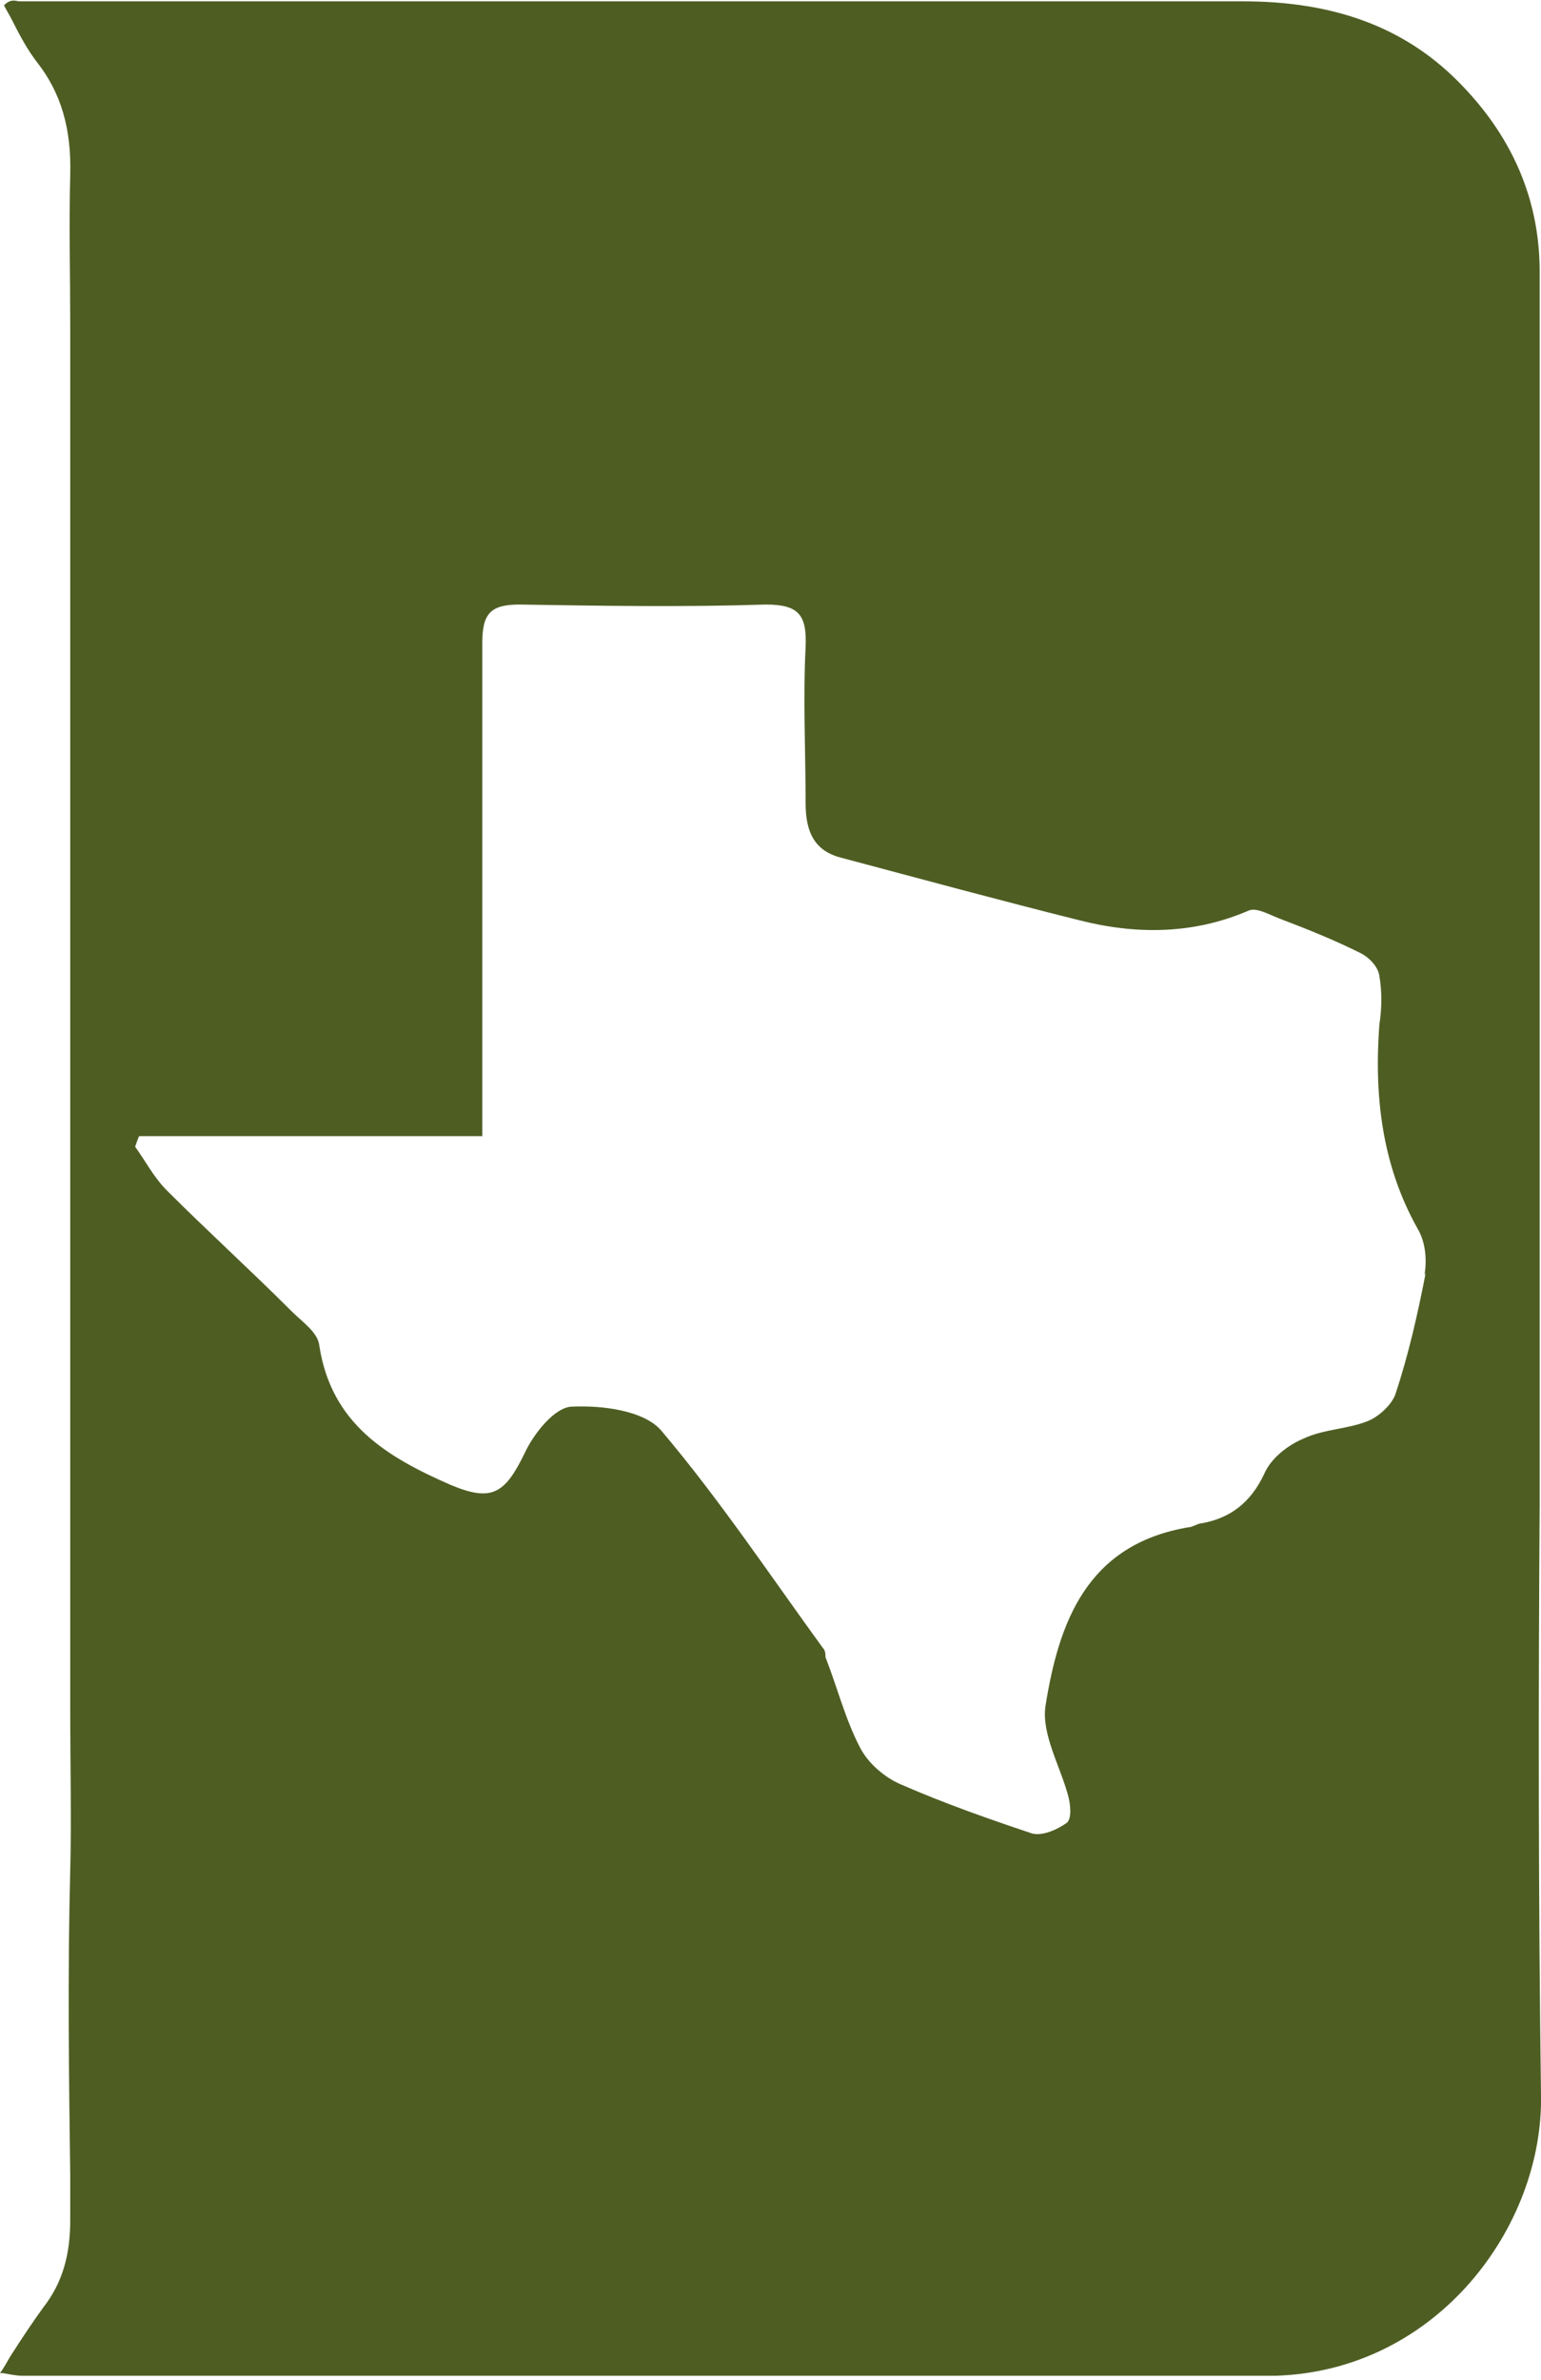
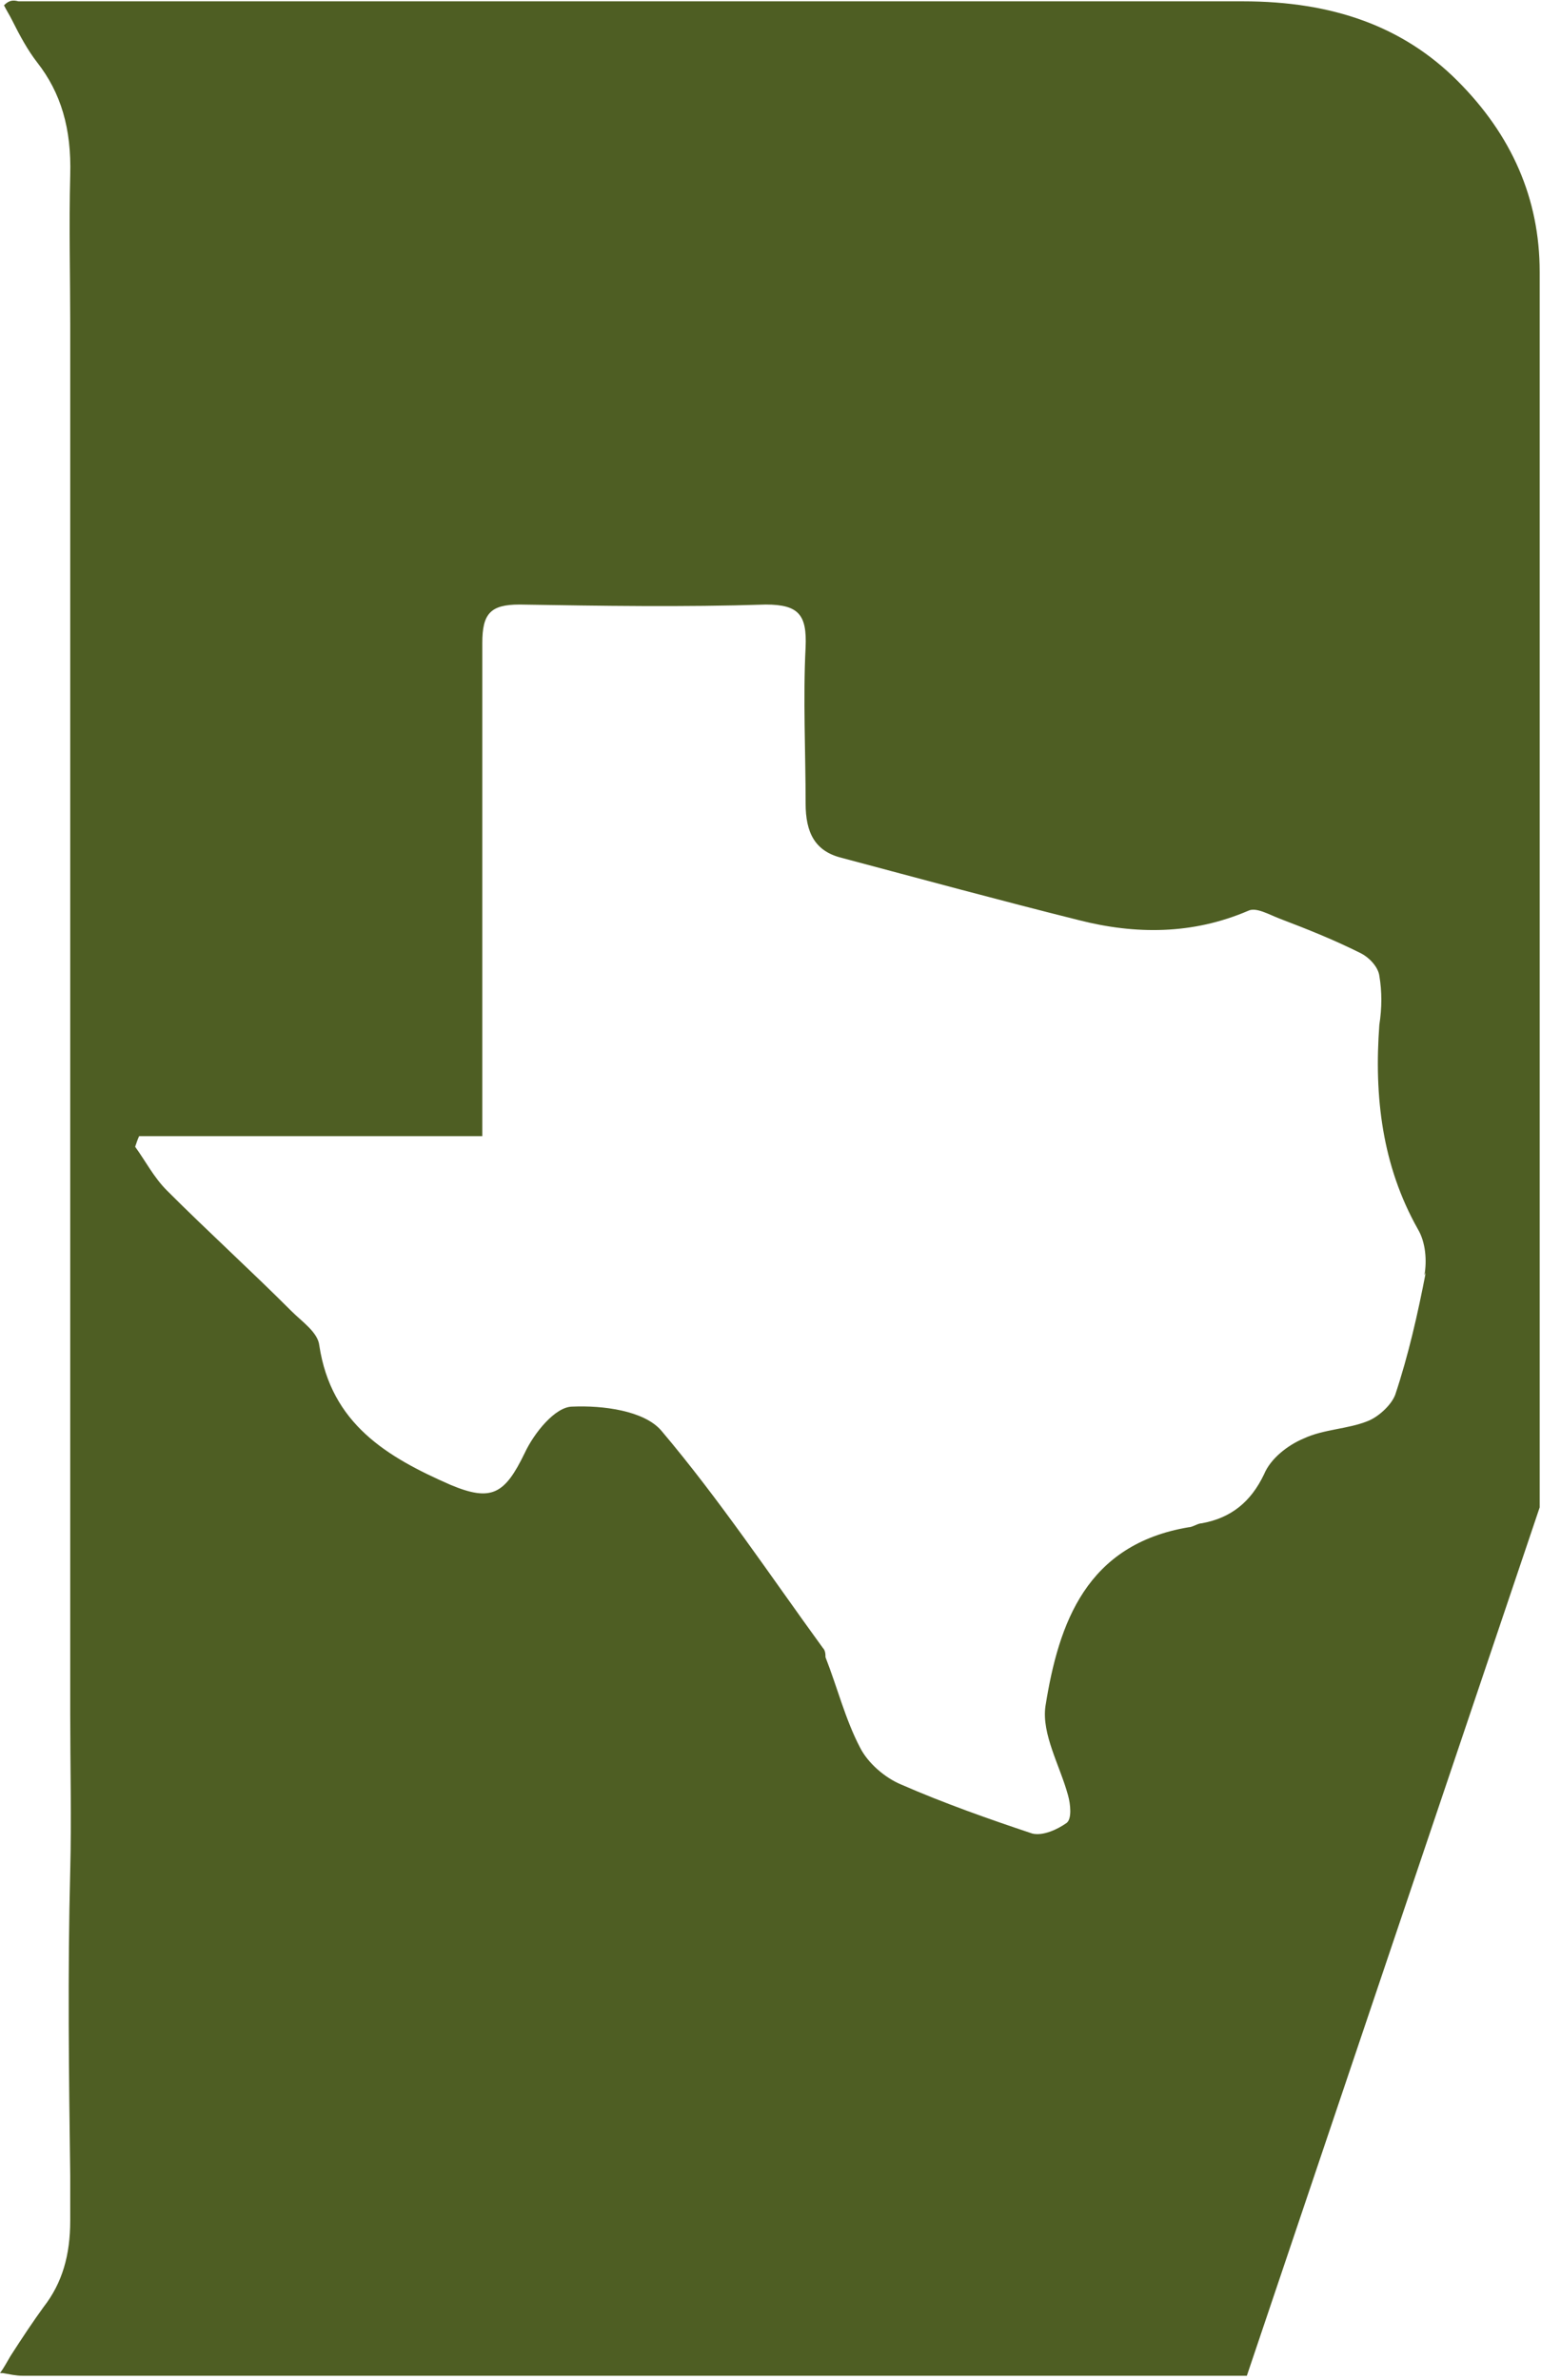
<svg xmlns="http://www.w3.org/2000/svg" id="Layer_1" data-name="Layer 1" version="1.1" viewBox="0 0 116.3 179.5">
  <defs>
    <style>
      .cls-1 {
        fill: #4e5e23;
        stroke-width: 0px;
      }
    </style>
  </defs>
-   <path class="cls-1" d="M116.2,113.7v-.2c0-6.7,0-13.4,0-20v-27.8c0-15.1,0-30.1,0-45.2,0-5.5-2.1-10.3-6.2-14.4-4.1-4.1-9.4-6-16.2-6-18.6,0-37.6,0-54.4,0h-3c-11.5,0-23,0-34.5,0h-.5C1,0,.7,0,.3.4c.2.4.4.7.6,1.1.6,1.2,1.2,2.3,1.9,3.2,1.8,2.3,2.6,5,2.5,8.5-.1,3.8,0,7.7,0,11.2v5s0,50.4,0,50.4v23.7c0,5.1,0,10.3,0,15.6,0,3.4,0,6.9,0,10.2,0,3.9.1,7.9,0,11.8-.2,7.7-.1,15.5,0,23v3.4c0,2.6-.6,4.7-2,6.5-.8,1.1-1.6,2.3-2.5,3.7-.3.5-.5.9-.8,1.3h.2c.6.1,1,.2,1.5.2.9,0,1.8,0,2.8,0h87.5s2.1,0,2.1,0c.7,0,1.4,0,2.2,0,12.2-.4,20.2-11.3,20-21.2-.2-14.9-.2-30-.1-44.6ZM107.6,96c-.6,3.1-1.3,6.2-2.3,9.2-.3.8-1.3,1.7-2.1,2-1.5.6-3.3.6-4.8,1.3-1.2.5-2.5,1.5-3,2.7-1,2.1-2.5,3.3-4.7,3.7-.3,0-.7.3-1,.3-7.7,1.3-9.8,7.2-10.8,13.5-.3,2.1,1.1,4.5,1.7,6.7.2.7.3,1.8-.1,2.1-.7.5-1.8,1-2.6.8-3.3-1.1-6.7-2.3-9.9-3.7-1.2-.5-2.5-1.6-3.1-2.8-1.1-2.1-1.7-4.5-2.6-6.8,0-.2,0-.5-.2-.7-4-5.5-7.8-11.2-12.2-16.4-1.3-1.5-4.4-1.9-6.7-1.8-1.3,0-2.9,2-3.6,3.5-1.5,3.1-2.5,3.7-5.6,2.4-4.8-2.1-9-4.6-9.9-10.5-.1-1-1.3-1.8-2.1-2.6-3.1-3.1-6.3-6-9.4-9.1-1-1-1.6-2.2-2.4-3.3.1-.3.2-.6.3-.8h25.9v-3.1c0-11.4,0-22.7,0-34.1,0-2.2.6-2.9,2.8-2.9,6.2.1,12.4.2,18.6,0,2.5,0,3.1.8,3,3.2-.2,3.9,0,7.9,0,11.8,0,2.2.7,3.6,2.7,4.1,6,1.6,11.9,3.2,17.9,4.7,4.3,1.1,8.6,1.1,12.8-.7.6-.3,1.6.3,2.4.6,2.1.8,4.1,1.6,6.1,2.6.6.3,1.3,1,1.4,1.7.2,1.2.2,2.4,0,3.7-.4,5.4.2,10.6,2.9,15.4.6,1,.7,2.4.5,3.5Z" />
+   <path class="cls-1" d="M116.2,113.7v-.2c0-6.7,0-13.4,0-20v-27.8c0-15.1,0-30.1,0-45.2,0-5.5-2.1-10.3-6.2-14.4-4.1-4.1-9.4-6-16.2-6-18.6,0-37.6,0-54.4,0h-3c-11.5,0-23,0-34.5,0h-.5C1,0,.7,0,.3.4c.2.4.4.7.6,1.1.6,1.2,1.2,2.3,1.9,3.2,1.8,2.3,2.6,5,2.5,8.5-.1,3.8,0,7.7,0,11.2v5s0,50.4,0,50.4v23.7c0,5.1,0,10.3,0,15.6,0,3.4,0,6.9,0,10.2,0,3.9.1,7.9,0,11.8-.2,7.7-.1,15.5,0,23v3.4c0,2.6-.6,4.7-2,6.5-.8,1.1-1.6,2.3-2.5,3.7-.3.5-.5.9-.8,1.3h.2c.6.1,1,.2,1.5.2.9,0,1.8,0,2.8,0h87.5s2.1,0,2.1,0ZM107.6,96c-.6,3.1-1.3,6.2-2.3,9.2-.3.8-1.3,1.7-2.1,2-1.5.6-3.3.6-4.8,1.3-1.2.5-2.5,1.5-3,2.7-1,2.1-2.5,3.3-4.7,3.7-.3,0-.7.3-1,.3-7.7,1.3-9.8,7.2-10.8,13.5-.3,2.1,1.1,4.5,1.7,6.7.2.7.3,1.8-.1,2.1-.7.5-1.8,1-2.6.8-3.3-1.1-6.7-2.3-9.9-3.7-1.2-.5-2.5-1.6-3.1-2.8-1.1-2.1-1.7-4.5-2.6-6.8,0-.2,0-.5-.2-.7-4-5.5-7.8-11.2-12.2-16.4-1.3-1.5-4.4-1.9-6.7-1.8-1.3,0-2.9,2-3.6,3.5-1.5,3.1-2.5,3.7-5.6,2.4-4.8-2.1-9-4.6-9.9-10.5-.1-1-1.3-1.8-2.1-2.6-3.1-3.1-6.3-6-9.4-9.1-1-1-1.6-2.2-2.4-3.3.1-.3.2-.6.3-.8h25.9v-3.1c0-11.4,0-22.7,0-34.1,0-2.2.6-2.9,2.8-2.9,6.2.1,12.4.2,18.6,0,2.5,0,3.1.8,3,3.2-.2,3.9,0,7.9,0,11.8,0,2.2.7,3.6,2.7,4.1,6,1.6,11.9,3.2,17.9,4.7,4.3,1.1,8.6,1.1,12.8-.7.6-.3,1.6.3,2.4.6,2.1.8,4.1,1.6,6.1,2.6.6.3,1.3,1,1.4,1.7.2,1.2.2,2.4,0,3.7-.4,5.4.2,10.6,2.9,15.4.6,1,.7,2.4.5,3.5Z" />
</svg>